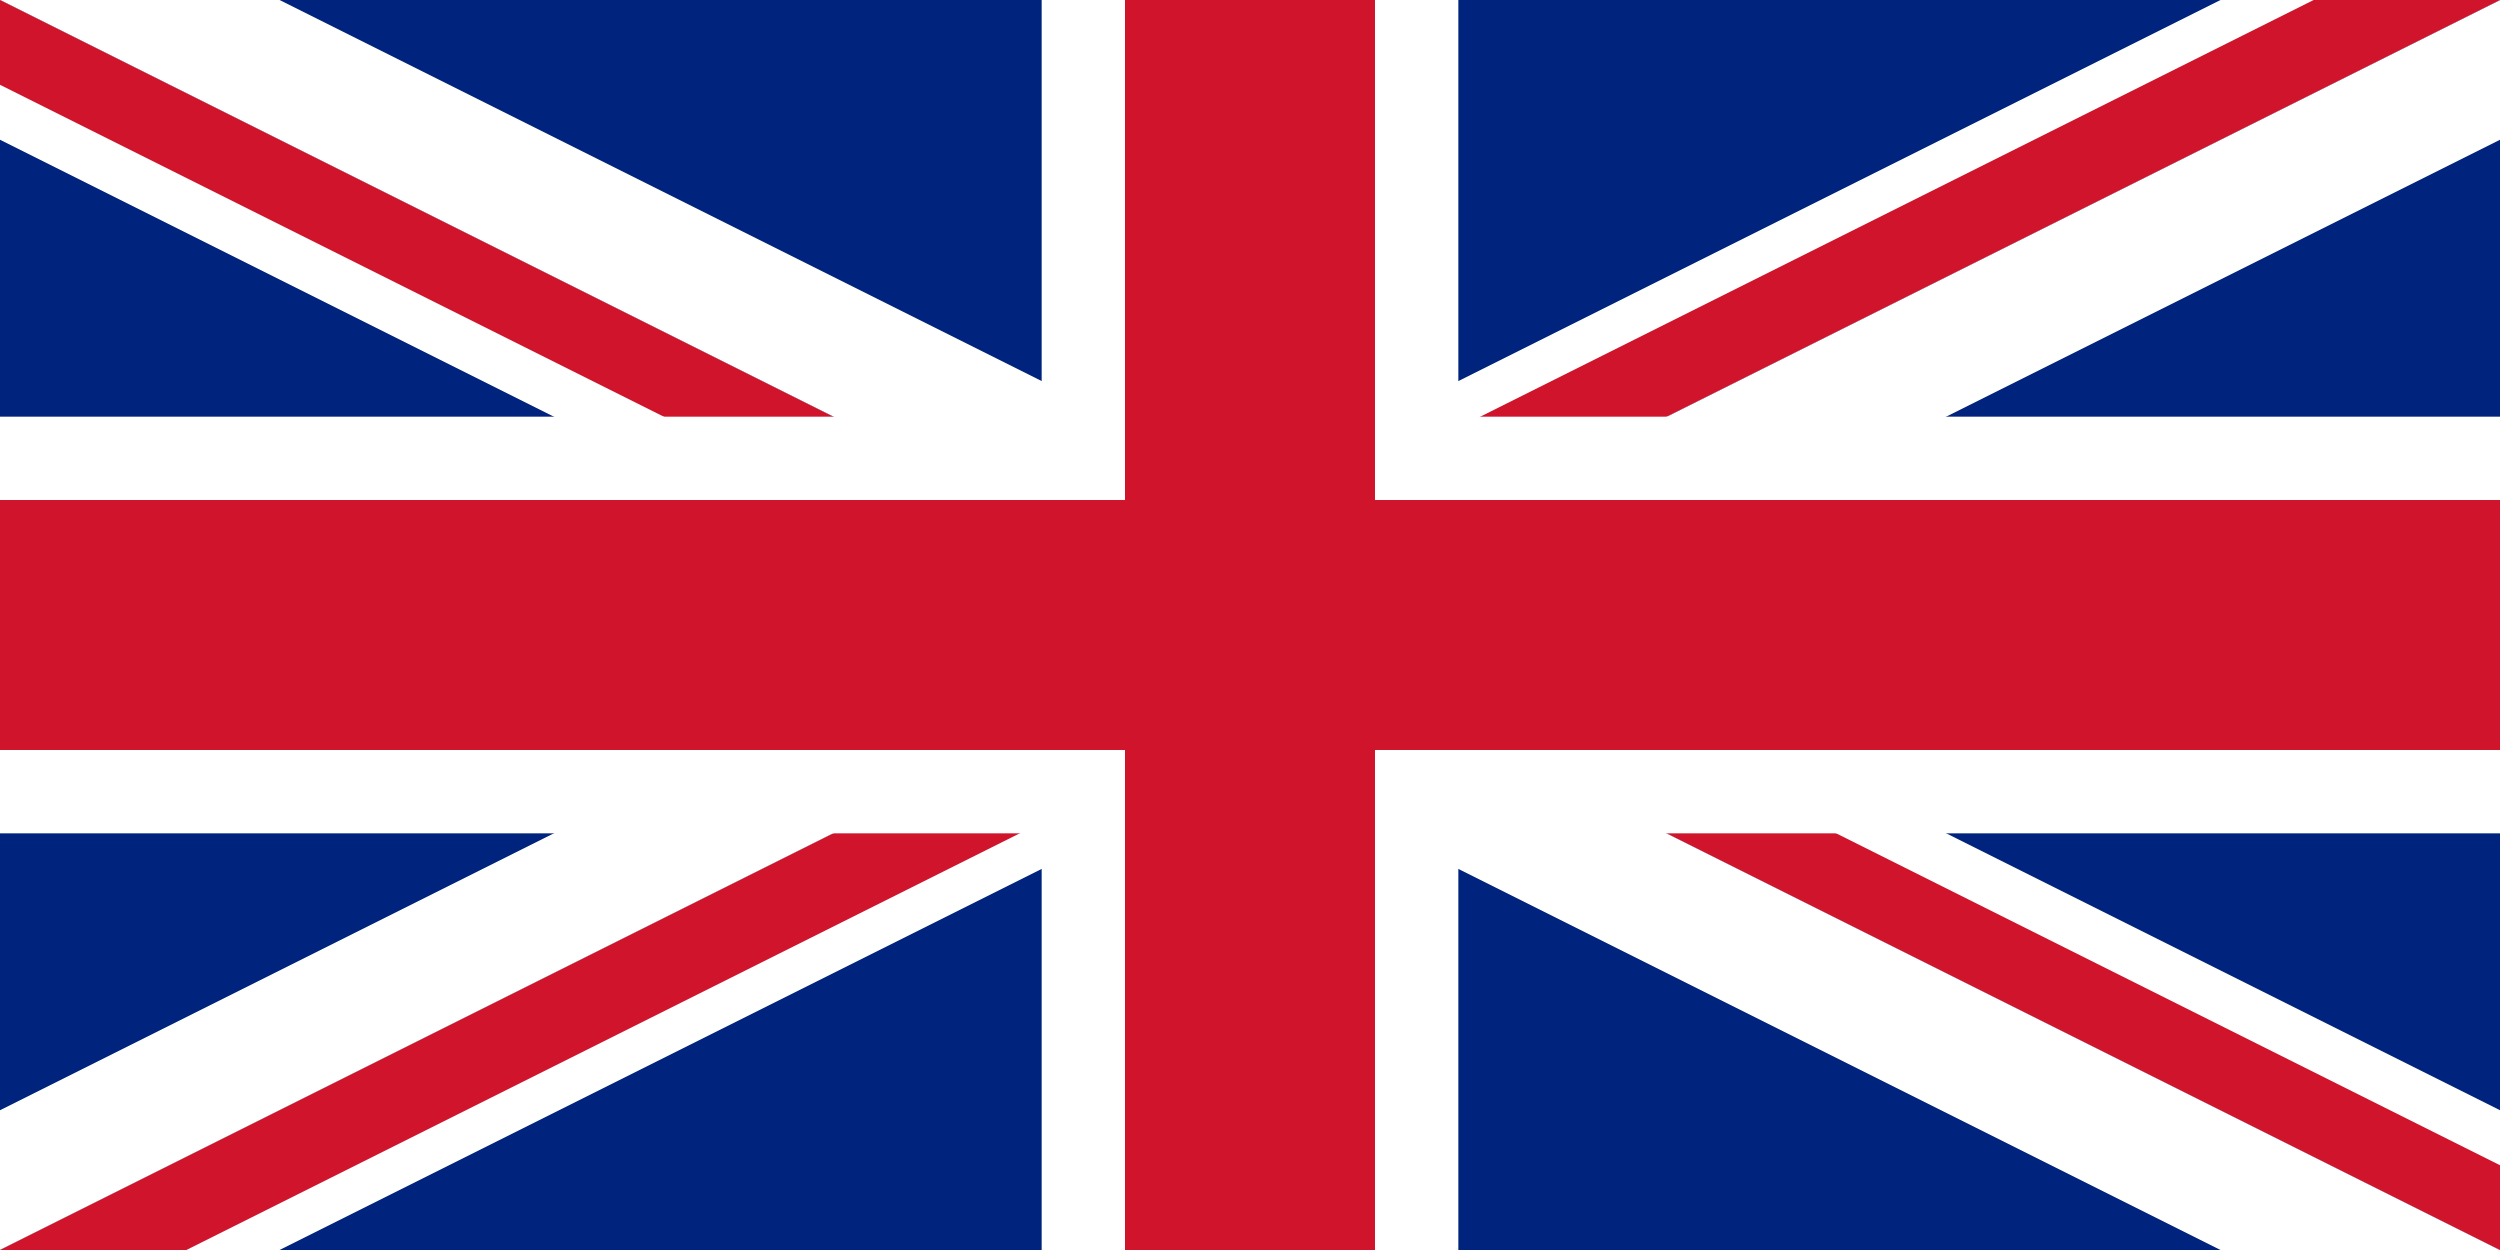
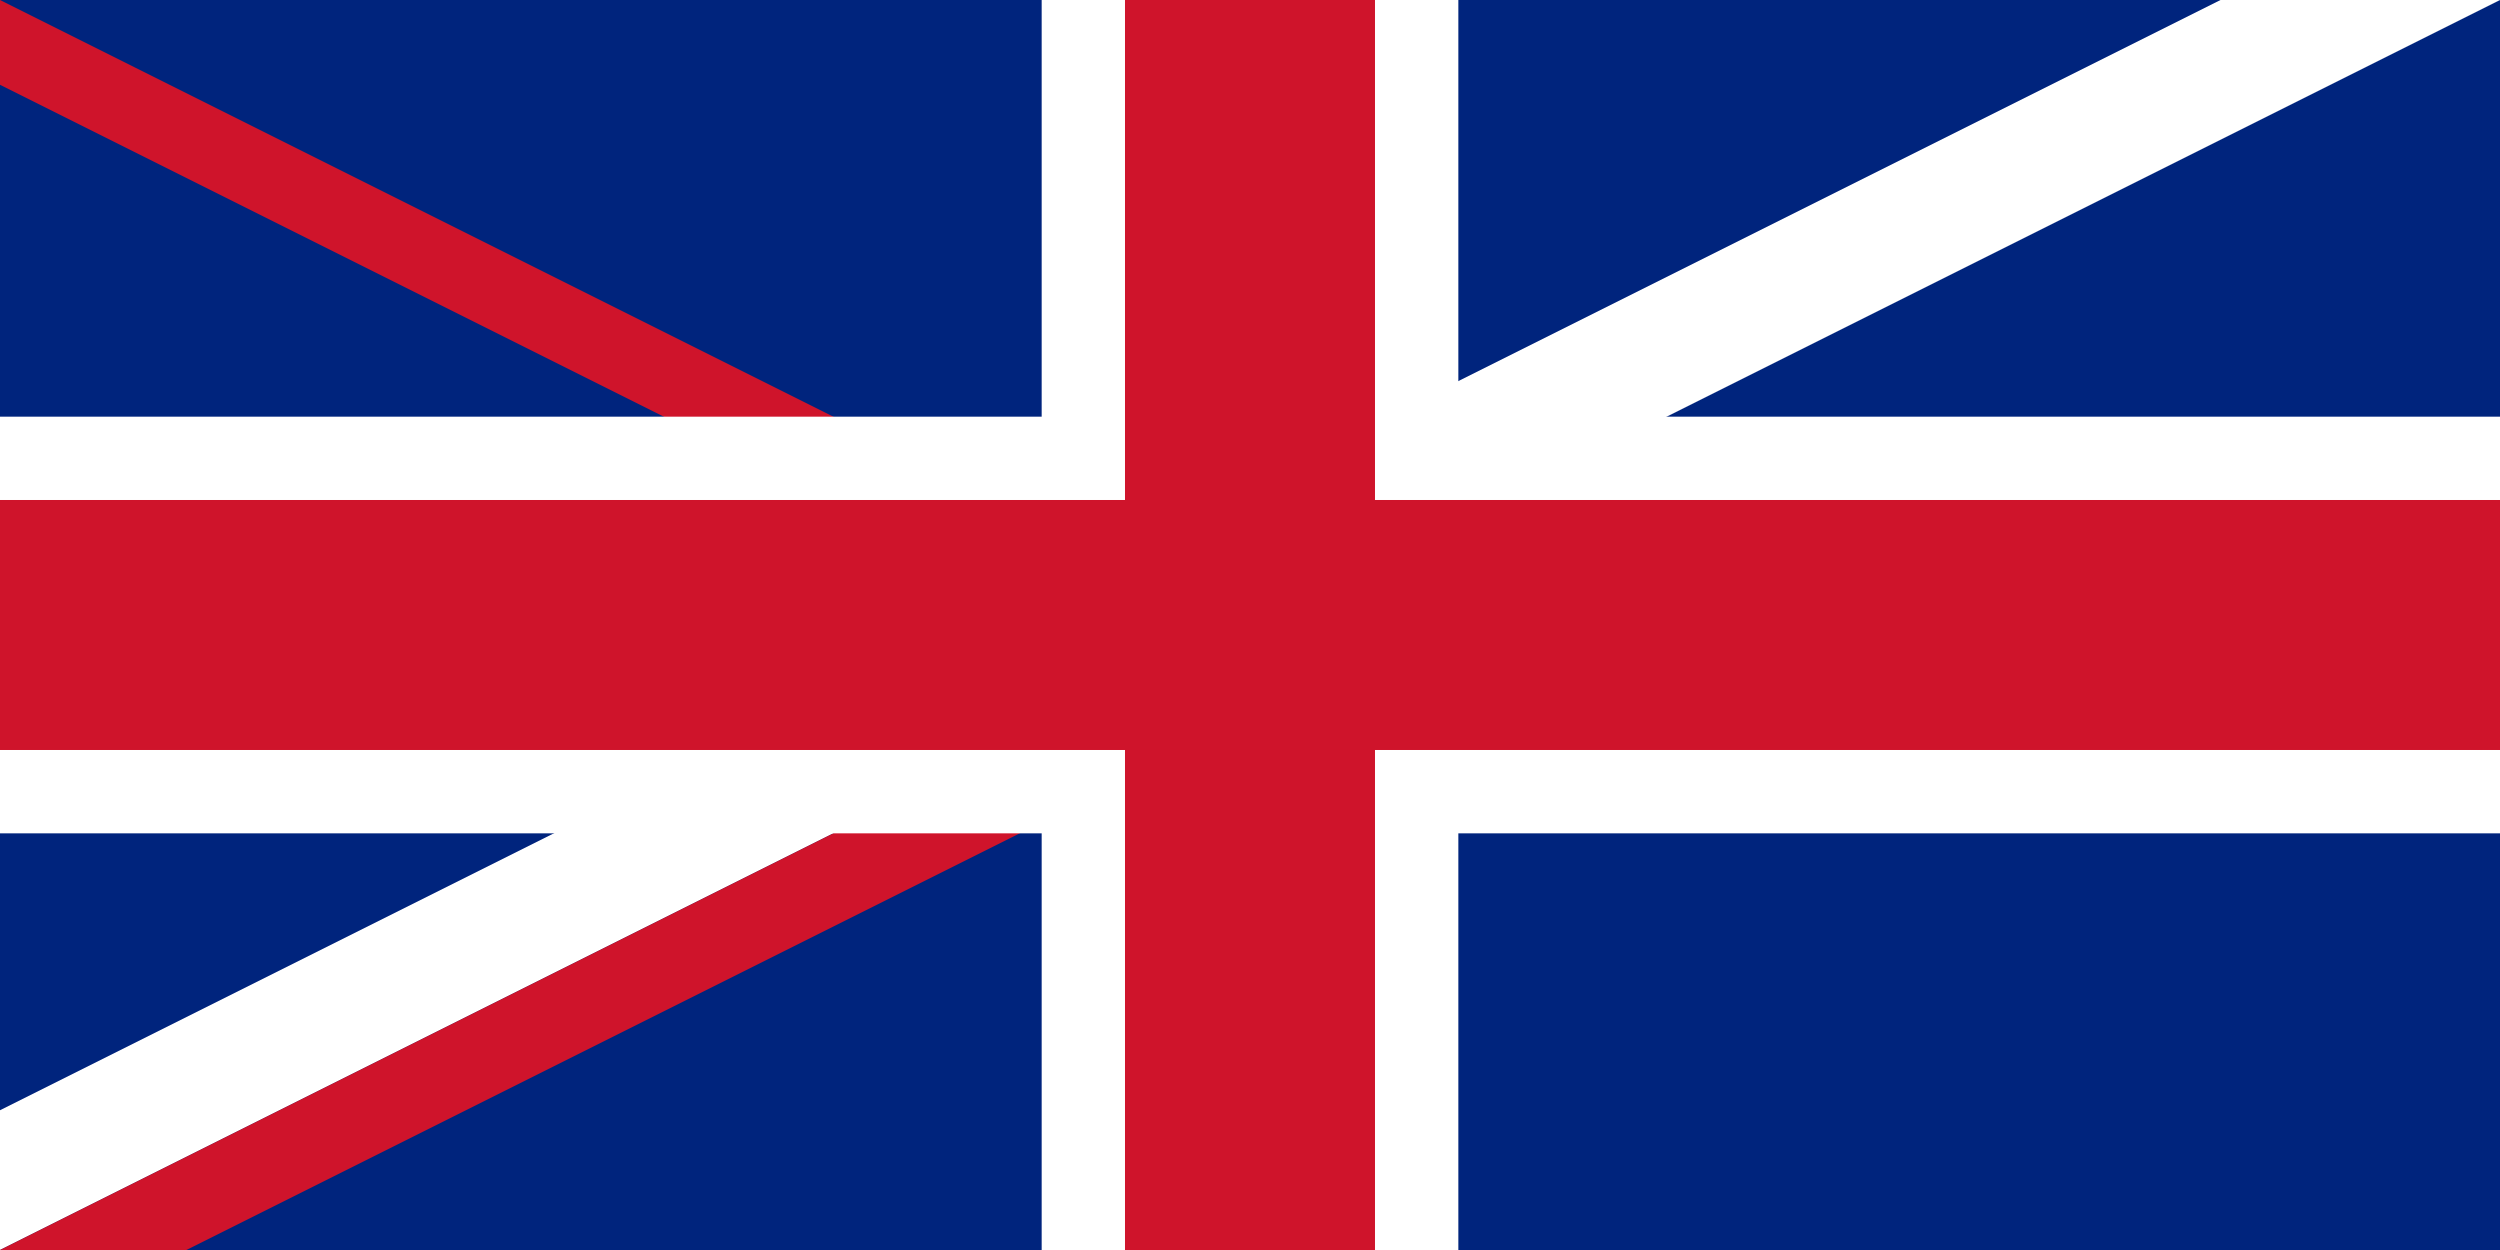
<svg xmlns="http://www.w3.org/2000/svg" xmlns:ns1="http://www.inkscape.org/namespaces/inkscape" xmlns:ns2="http://sodipodi.sourceforge.net/DTD/sodipodi-0.dtd" width="500" height="250" viewBox="0 0 132.292 66.146" version="1.1" id="svg8" ns1:version="0.92.3 (2405546, 2018-03-11)" ns2:docname="flag_gb.svg">
  <defs id="defs2" />
  <ns2:namedview id="base" pagecolor="#ffffff" bordercolor="#666666" borderopacity="1.0" ns1:pageopacity="0.0" ns1:pageshadow="2" ns1:zoom="1.4142136" ns1:cx="167.99679" ns1:cy="30.547267" ns1:document-units="px" ns1:current-layer="layer5" showgrid="false" units="px" ns1:pagecheckerboard="true" borderlayer="false" showguides="true" ns1:window-width="1920" ns1:window-height="1017" ns1:window-x="-8" ns1:window-y="-8" ns1:window-maximized="1" ns1:guide-bbox="true" guidetolerance="20" ns1:snap-midpoints="true">
    <ns2:guide position="66.146,34.927" orientation="1,0" id="guide1406" ns1:locked="false" />
    <ns2:guide position="66.149,33.073" orientation="0,1" id="guide1408" ns1:locked="false" />
    <ns2:guide position="66.146,33.073" orientation="-0.447,0.894" id="guide1449" ns1:locked="false" />
    <ns2:guide position="66.146,33.073" orientation="-0.447,-0.894" id="guide1451" ns1:locked="false" />
  </ns2:namedview>
  <g ns1:label="Flagge_en" ns1:groupmode="layer" id="layer1" transform="translate(0,-230.854)">
    <g ns1:groupmode="layer" id="layer3" ns1:label="Hintergrund_Blau">
      <rect style="opacity:1;fill:#00247d;fill-opacity:1;stroke-width:0.464" id="rect1401" width="132.292" height="66.146" x="1.110223e-016" y="230.854" />
    </g>
    <g ns1:groupmode="layer" id="layer4" ns1:label="Kreuz_Weiß_BG">
-       <rect style="opacity:1;fill:#ffffff;fill-opacity:1;stroke-width:0.187" id="rect1459" width="6.615" height="147.907" x="-213.097" y="103.241" ns1:transform-center-x="1.479204" ns1:transform-center-y="2.9581216" transform="rotate(-63.435)" />
-       <rect style="opacity:1;fill:#ffffff;fill-opacity:1;stroke-width:0.187" id="rect1459-7" width="6.615" height="147.907" x="-206.482" y="103.241" ns1:transform-center-x="1.479204" ns1:transform-center-y="2.9581216" transform="rotate(-63.435)" />
      <rect style="opacity:1;fill:#ffffff;fill-opacity:1;stroke-width:0.187" id="rect1459-74" width="6.615" height="147.907" x="259.03" y="-15.085" ns1:transform-center-x="1.4794165" ns1:transform-center-y="-2.9582941" transform="rotate(63.435)" />
-       <rect style="opacity:1;fill:#ffffff;fill-opacity:1;stroke-width:0.187" id="rect1459-7-6" width="6.615" height="147.907" x="265.645" y="-15.085" ns1:transform-center-x="-1.4787431" ns1:transform-center-y="2.9580884" transform="rotate(63.435)" />
    </g>
    <g ns1:groupmode="layer" id="layer5" ns1:label="Kreuz_Rot_BG">
-       <rect style="opacity:1;fill:#cf142b;fill-opacity:1;stroke-width:0.22" id="rect1496" width="4.411" height="73.953" x="-265.646" y="-58.866" ns1:transform-center-x="0.98500421" ns1:transform-center-y="-1.9717745" transform="rotate(-116.564)" />
      <rect style="opacity:1;fill:#cf142b;fill-opacity:1;stroke-width:0.22" id="rect1496-7" width="4.411" height="73.953" x="-270.057" y="-132.82" ns1:transform-center-x="0.98500421" ns1:transform-center-y="-1.9717745" transform="rotate(-116.564)" />
-       <rect style="opacity:1;fill:#cf142b;fill-opacity:1;stroke-width:0.265" id="rect1571" width="4.012" height="73.953" x="-206.483" y="177.194" ns1:transform-center-x="-0.89713826" transform="rotate(-63.435)" ns1:transform-center-y="-1.7942946" />
      <rect style="opacity:1;fill:#cf142b;fill-opacity:1;stroke-width:0.265" id="rect1571-3" width="4.012" height="73.953" x="-210.495" y="103.241" ns1:transform-center-x="-0.89713826" transform="rotate(-63.435)" ns1:transform-center-y="-1.7942946" />
    </g>
    <g ns1:groupmode="layer" id="layer6" ns1:label="Kreuz_Weiß_FG" style="display:inline">
      <rect style="opacity:1;fill:#ffffff;fill-opacity:1;stroke-width:0.265" id="rect1410" width="22.049" height="66.146" x="55.122" y="230.854" />
      <rect style="opacity:1;fill:#ffffff;fill-opacity:1;stroke-width:0.265" id="rect1442" width="132.292" height="22.049" x="9.5367432e-007" y="252.903" />
    </g>
    <g ns1:groupmode="layer" id="layer7" ns1:label="Kreuz_Rot_FG" style="display:inline">
      <rect style="opacity:1;fill:#cf142b;fill-opacity:1;stroke-width:0.265" id="rect1445" width="13.229" height="66.146" x="59.531" y="230.854" />
      <rect style="opacity:1;fill:#cf142b;fill-opacity:1;stroke-width:0.395" id="rect1447" width="132.292" height="13.229" x="6.6757202e-006" y="257.312" />
    </g>
  </g>
</svg>